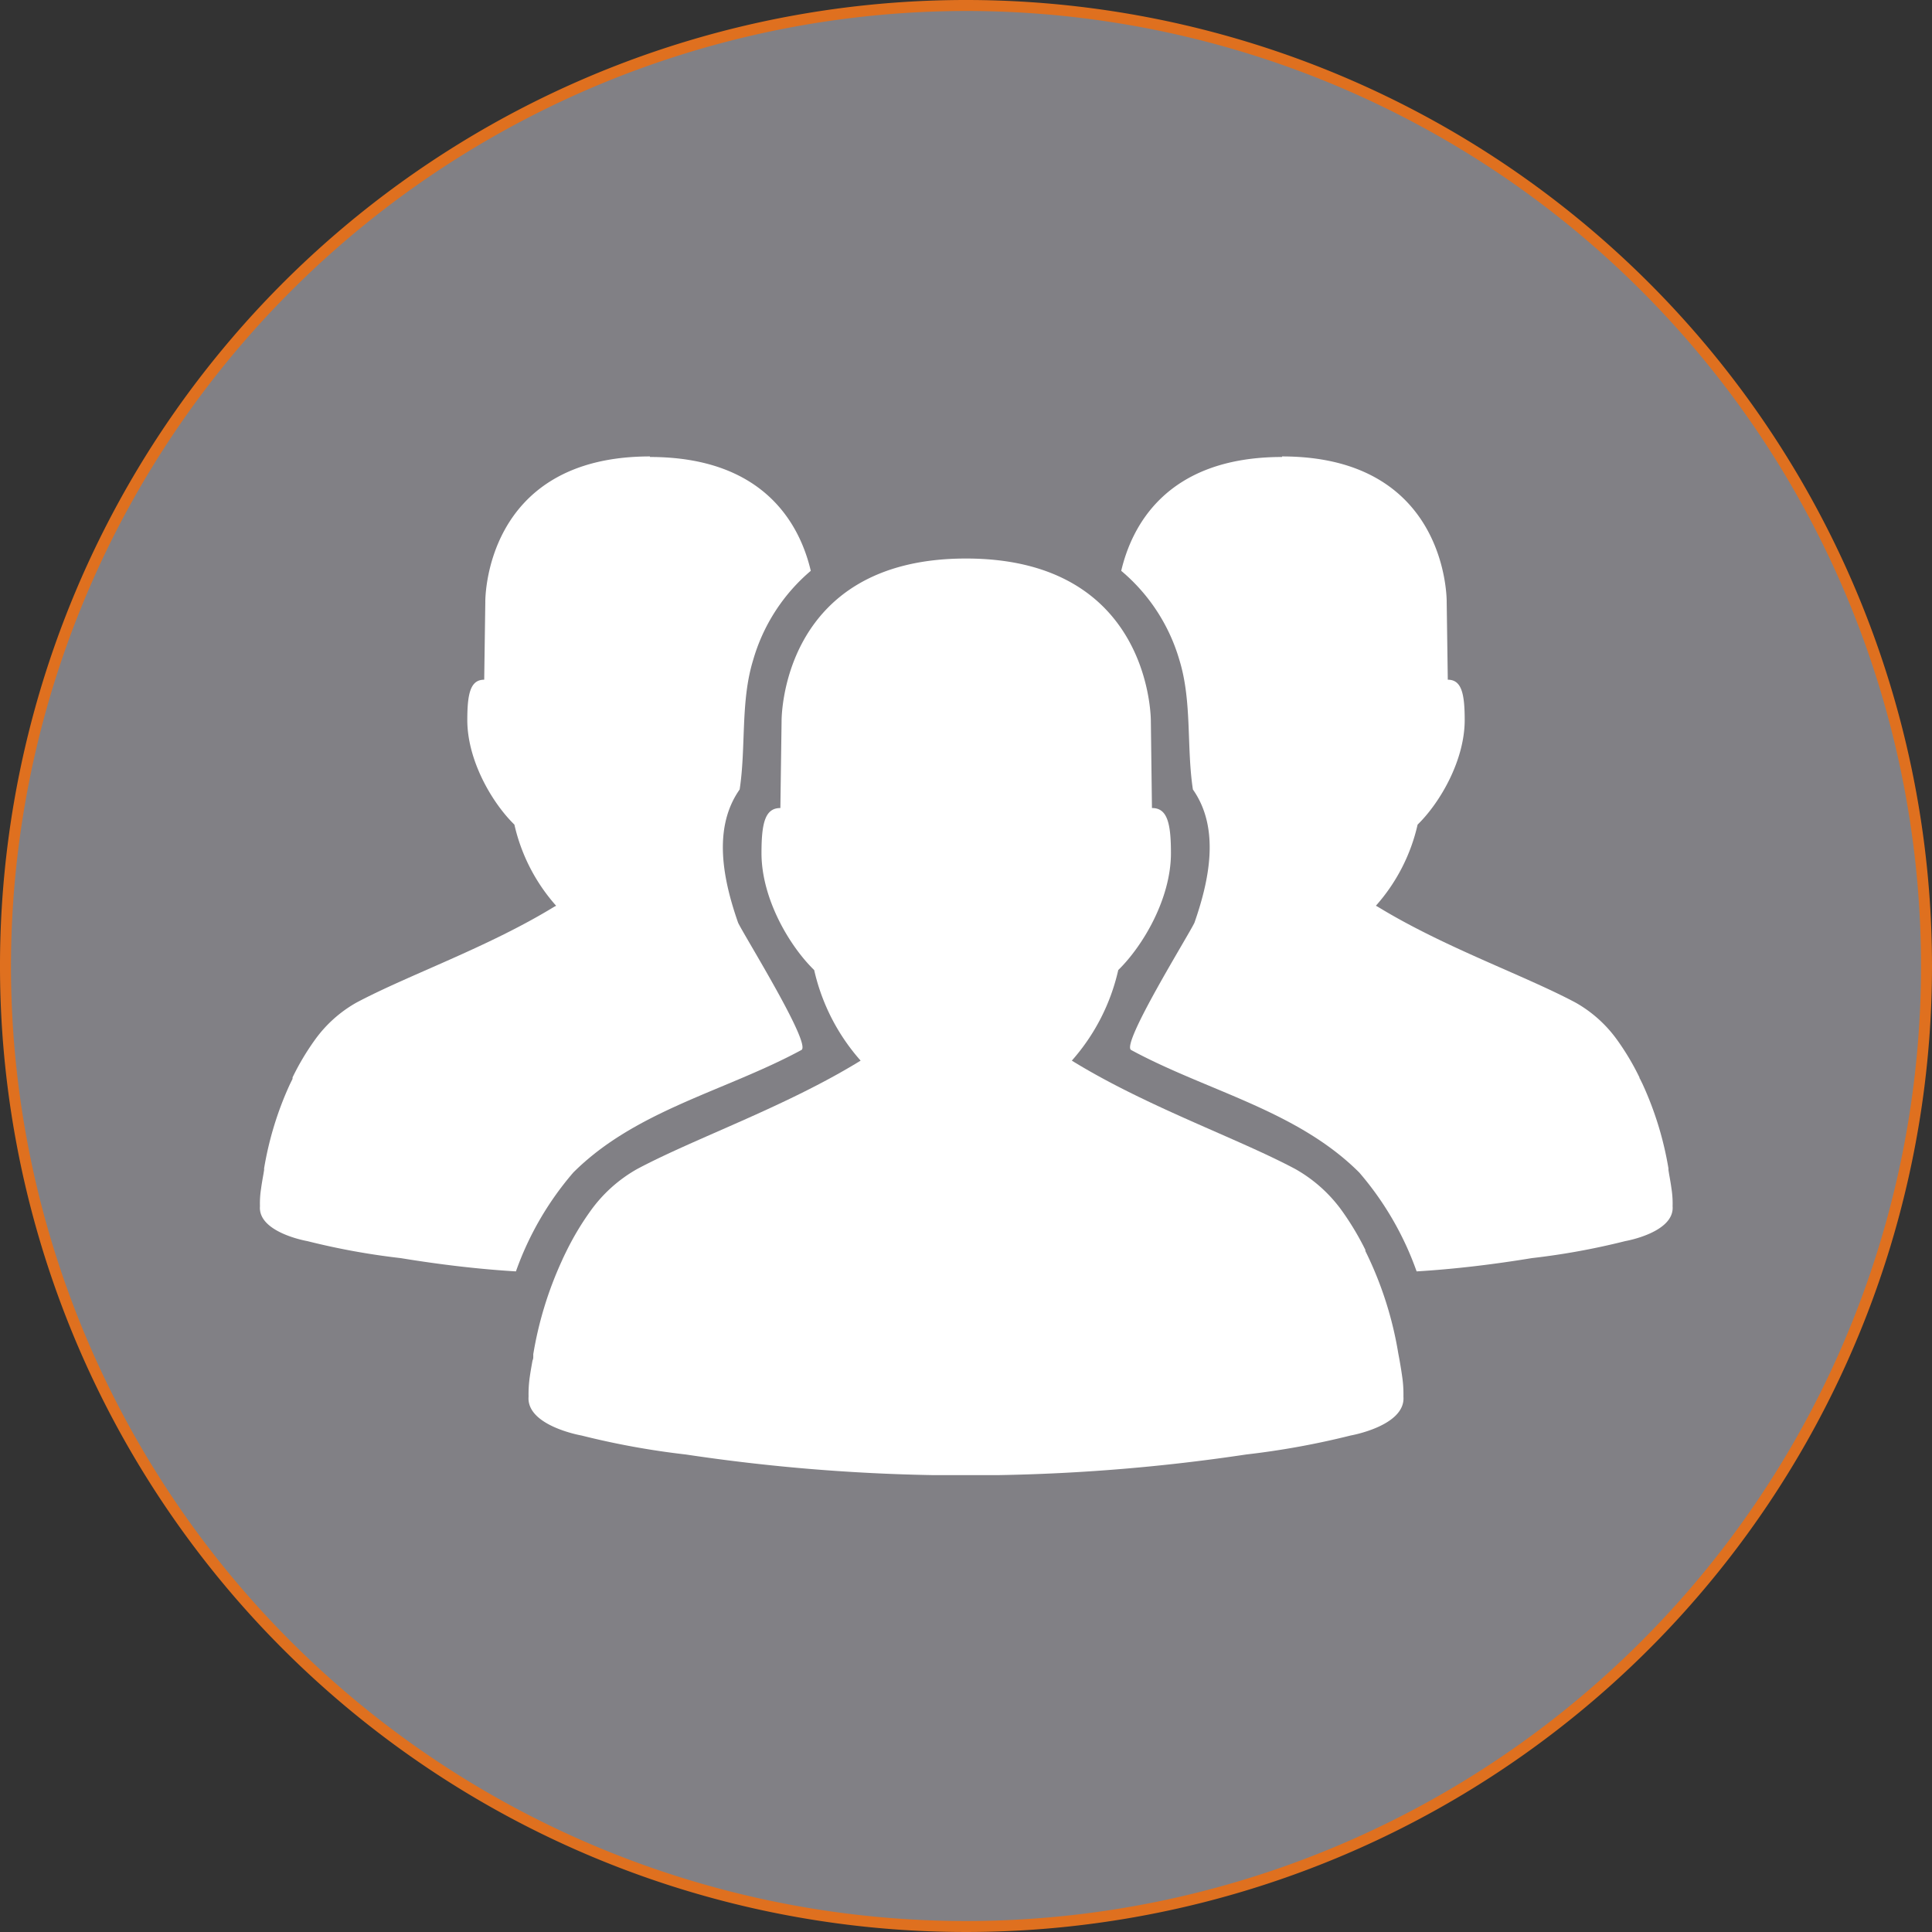
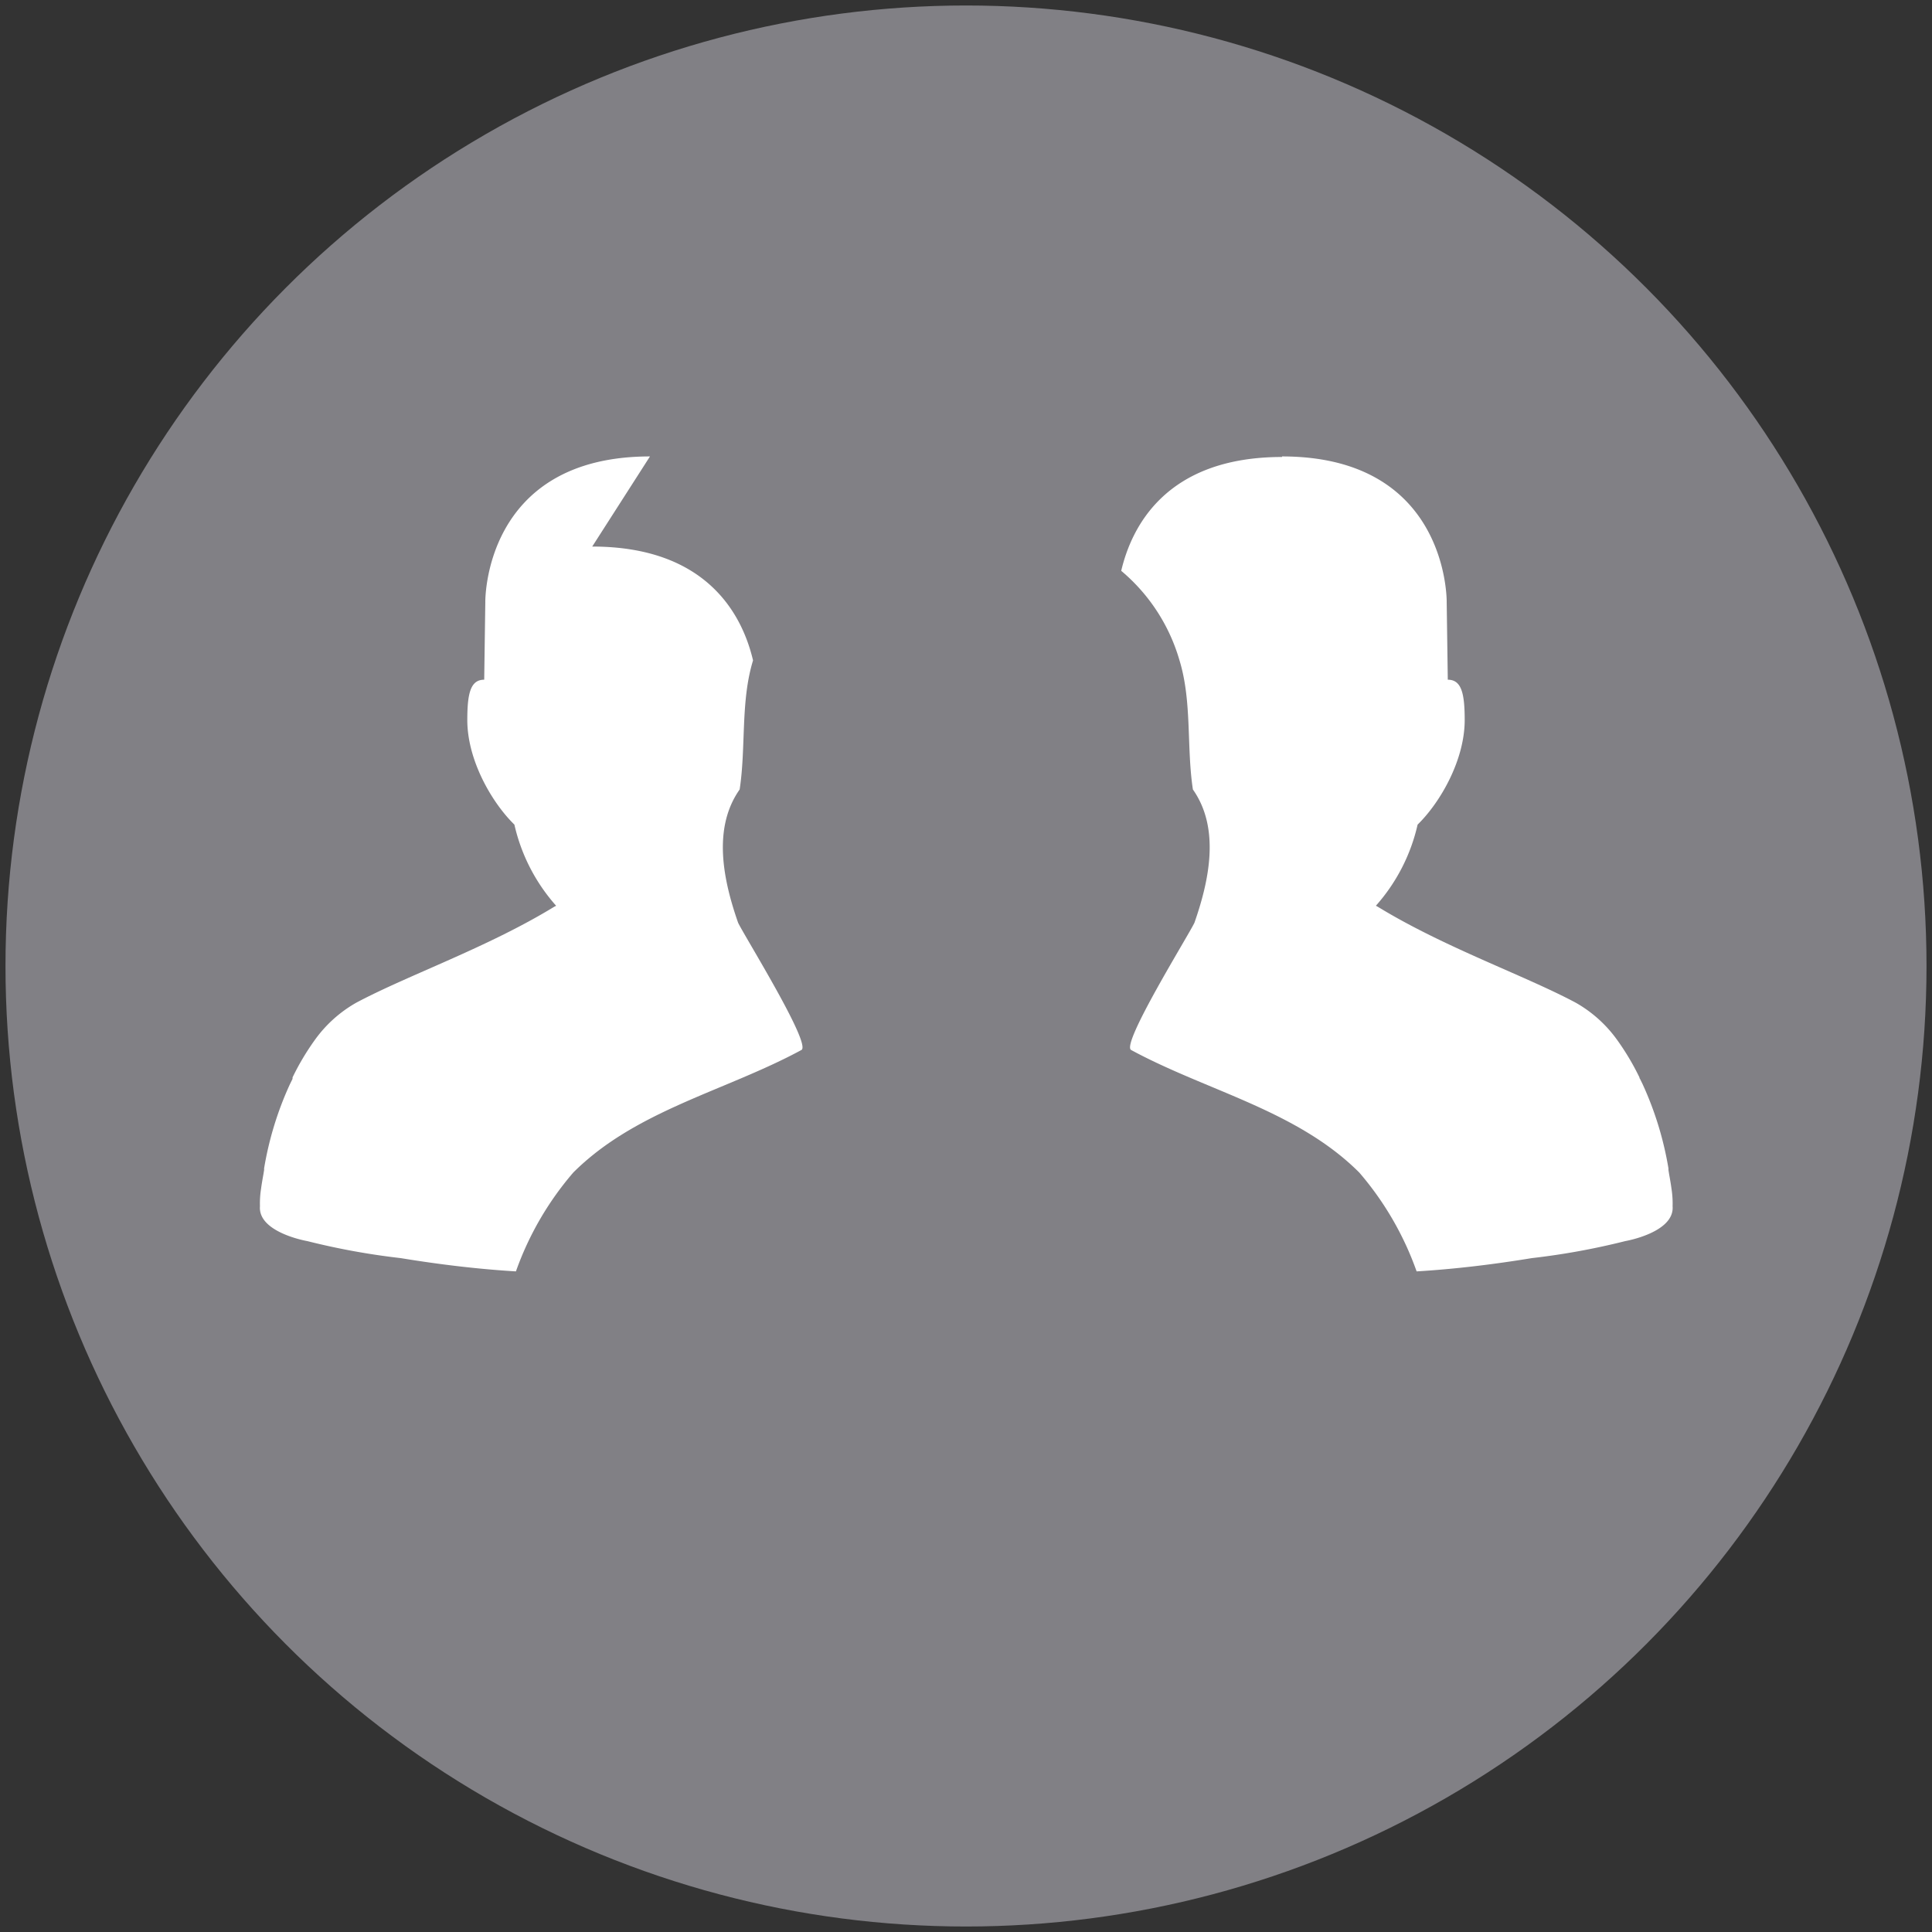
<svg xmlns="http://www.w3.org/2000/svg" id="Layer_1" viewBox="0 0 176 176">
  <rect x="0" y="0" width="176" height="176" fill="#333333" stroke="none" />
  <defs>
    <style>.cls-1{fill:#818085;}.cls-2{fill:#df701f;}.cls-3{fill:#fff;}</style>
  </defs>
  <title>leadershiproles</title>
  <circle class="cls-1" cx="88" cy="88" r="87.5" />
-   <path class="cls-2" d="M100,13a87,87,0,1,1-87,87,87.1,87.1,0,0,1,87-87m0-1a88,88,0,1,0,88,88,88,88,0,0,0-88-88Z" transform="translate(-12 -12)" />
  <g id="g2985">
    <g id="g4057">
-       <path id="path4051" class="cls-3" d="M71.21,53.58c-15.22,0-15,13.28-15,13.28l-.1,7.06c-1.24,0-1.54,1.22-1.54,3.67,0,3.68,2.25,7.54,4.29,9.53a16.64,16.64,0,0,0,3.8,7.39l-.2.11c-6.06,3.7-13.29,6.21-18,8.72a11.78,11.78,0,0,0-3.81,3.44,23,23,0,0,0-2,3.37s0,.09,0,.13l-.24.49a30.29,30.29,0,0,0-2.35,7.66l0,.15-.06.37c-.08.45-.16.9-.22,1.35a8.62,8.62,0,0,0-.1,1.53s0,0,0,.07c-.17,2.39,4.31,3.16,4.31,3.16a65.22,65.22,0,0,0,8.51,1.55c3.47.57,7,1,10.5,1.21a28.2,28.2,0,0,1,5.22-9c5.68-5.68,13.89-7.43,20.79-11.17.93-.54-5.2-10.39-5.77-11.59-1.33-3.81-2.37-8.57.14-12.14.59-3.86.07-8,1.22-11.76A16.7,16.7,0,0,1,85.86,64c-.92-3.91-4-10.37-14.65-10.37Z" transform="translate(-12 -12)" />
-       <path id="path3941" class="cls-3" d="M100,62.88c-17,0-16.8,14.84-16.8,14.84l-.11,7.89c-1.39,0-1.72,1.36-1.72,4.11,0,4.11,2.51,8.42,4.8,10.65a18.64,18.64,0,0,0,4.23,8.25l-.21.13h0c-6.78,4.13-14.86,6.93-20.14,9.74a13.19,13.19,0,0,0-4.27,3.84,25.64,25.64,0,0,0-2.24,3.77l-.07.14c-.09.19-.18.37-.26.56a33.5,33.5,0,0,0-2.63,8.56l0,.17c0,.14,0,.27-.07.41-.09.51-.18,1-.25,1.5a10.89,10.89,0,0,0-.11,1.72s0,.05,0,.08c-.19,2.66,4.82,3.53,4.82,3.53a73.18,73.18,0,0,0,9.5,1.73A171.79,171.79,0,0,0,97,146.38c.73,0,1.49,0,2.28,0h1.36c.79,0,1.55,0,2.28,0a171.64,171.64,0,0,0,22.6-1.88,73.64,73.64,0,0,0,9.52-1.73s5-.87,4.81-3.53c0,0,0-.06,0-.08a10.89,10.89,0,0,0-.11-1.72c-.1-.71-.22-1.43-.36-2.15a33.08,33.08,0,0,0-3-9.33s0-.07,0-.1a25.72,25.72,0,0,0-2.11-3.53,13.22,13.22,0,0,0-4.28-3.84c-5.28-2.81-13.36-5.61-20.14-9.74h0l-.21-.13a18.64,18.64,0,0,0,4.23-8.25c2.28-2.23,4.8-6.54,4.8-10.65,0-2.75-.34-4.12-1.73-4.11l-.1-7.89S117,62.88,100,62.88Z" transform="translate(-12 -12)" />
+       <path id="path4051" class="cls-3" d="M71.21,53.58c-15.22,0-15,13.28-15,13.28l-.1,7.06c-1.24,0-1.54,1.22-1.54,3.67,0,3.68,2.25,7.54,4.29,9.53a16.64,16.64,0,0,0,3.8,7.39l-.2.11c-6.06,3.7-13.29,6.21-18,8.72a11.78,11.78,0,0,0-3.81,3.44,23,23,0,0,0-2,3.37s0,.09,0,.13l-.24.49a30.29,30.29,0,0,0-2.35,7.66l0,.15-.06.37c-.08.45-.16.9-.22,1.35a8.62,8.62,0,0,0-.1,1.53s0,0,0,.07c-.17,2.39,4.31,3.16,4.31,3.16a65.22,65.22,0,0,0,8.51,1.55c3.47.57,7,1,10.5,1.21a28.2,28.2,0,0,1,5.22-9c5.68-5.68,13.89-7.43,20.79-11.17.93-.54-5.2-10.39-5.77-11.59-1.33-3.81-2.37-8.57.14-12.14.59-3.86.07-8,1.22-11.76c-.92-3.91-4-10.37-14.65-10.37Z" transform="translate(-12 -12)" />
      <path id="path4055" class="cls-3" d="M128.79,53.58c15.22,0,15,13.28,15,13.28l.1,7.06c1.24,0,1.54,1.22,1.54,3.67,0,3.68-2.25,7.54-4.29,9.53a16.64,16.64,0,0,1-3.8,7.39l.2.11c6.06,3.7,13.29,6.21,18,8.72a11.78,11.78,0,0,1,3.81,3.44,23,23,0,0,1,2,3.37s0,.09.05.13l.24.49a30.29,30.29,0,0,1,2.35,7.66l0,.15.06.37c.08.45.16.9.22,1.35a8.62,8.62,0,0,1,.1,1.53s0,0,0,.07c.17,2.39-4.31,3.16-4.31,3.16a65.22,65.22,0,0,1-8.51,1.55c-3.47.57-7,1-10.5,1.21a28.2,28.2,0,0,0-5.22-9c-5.68-5.68-13.89-7.43-20.79-11.17-.93-.54,5.2-10.39,5.77-11.59,1.33-3.81,2.37-8.57-.14-12.14-.59-3.86-.07-8-1.22-11.76A16.7,16.7,0,0,0,114.14,64c.92-3.91,4-10.37,14.65-10.37Z" transform="translate(-12 -12)" />
    </g>
  </g>
</svg>